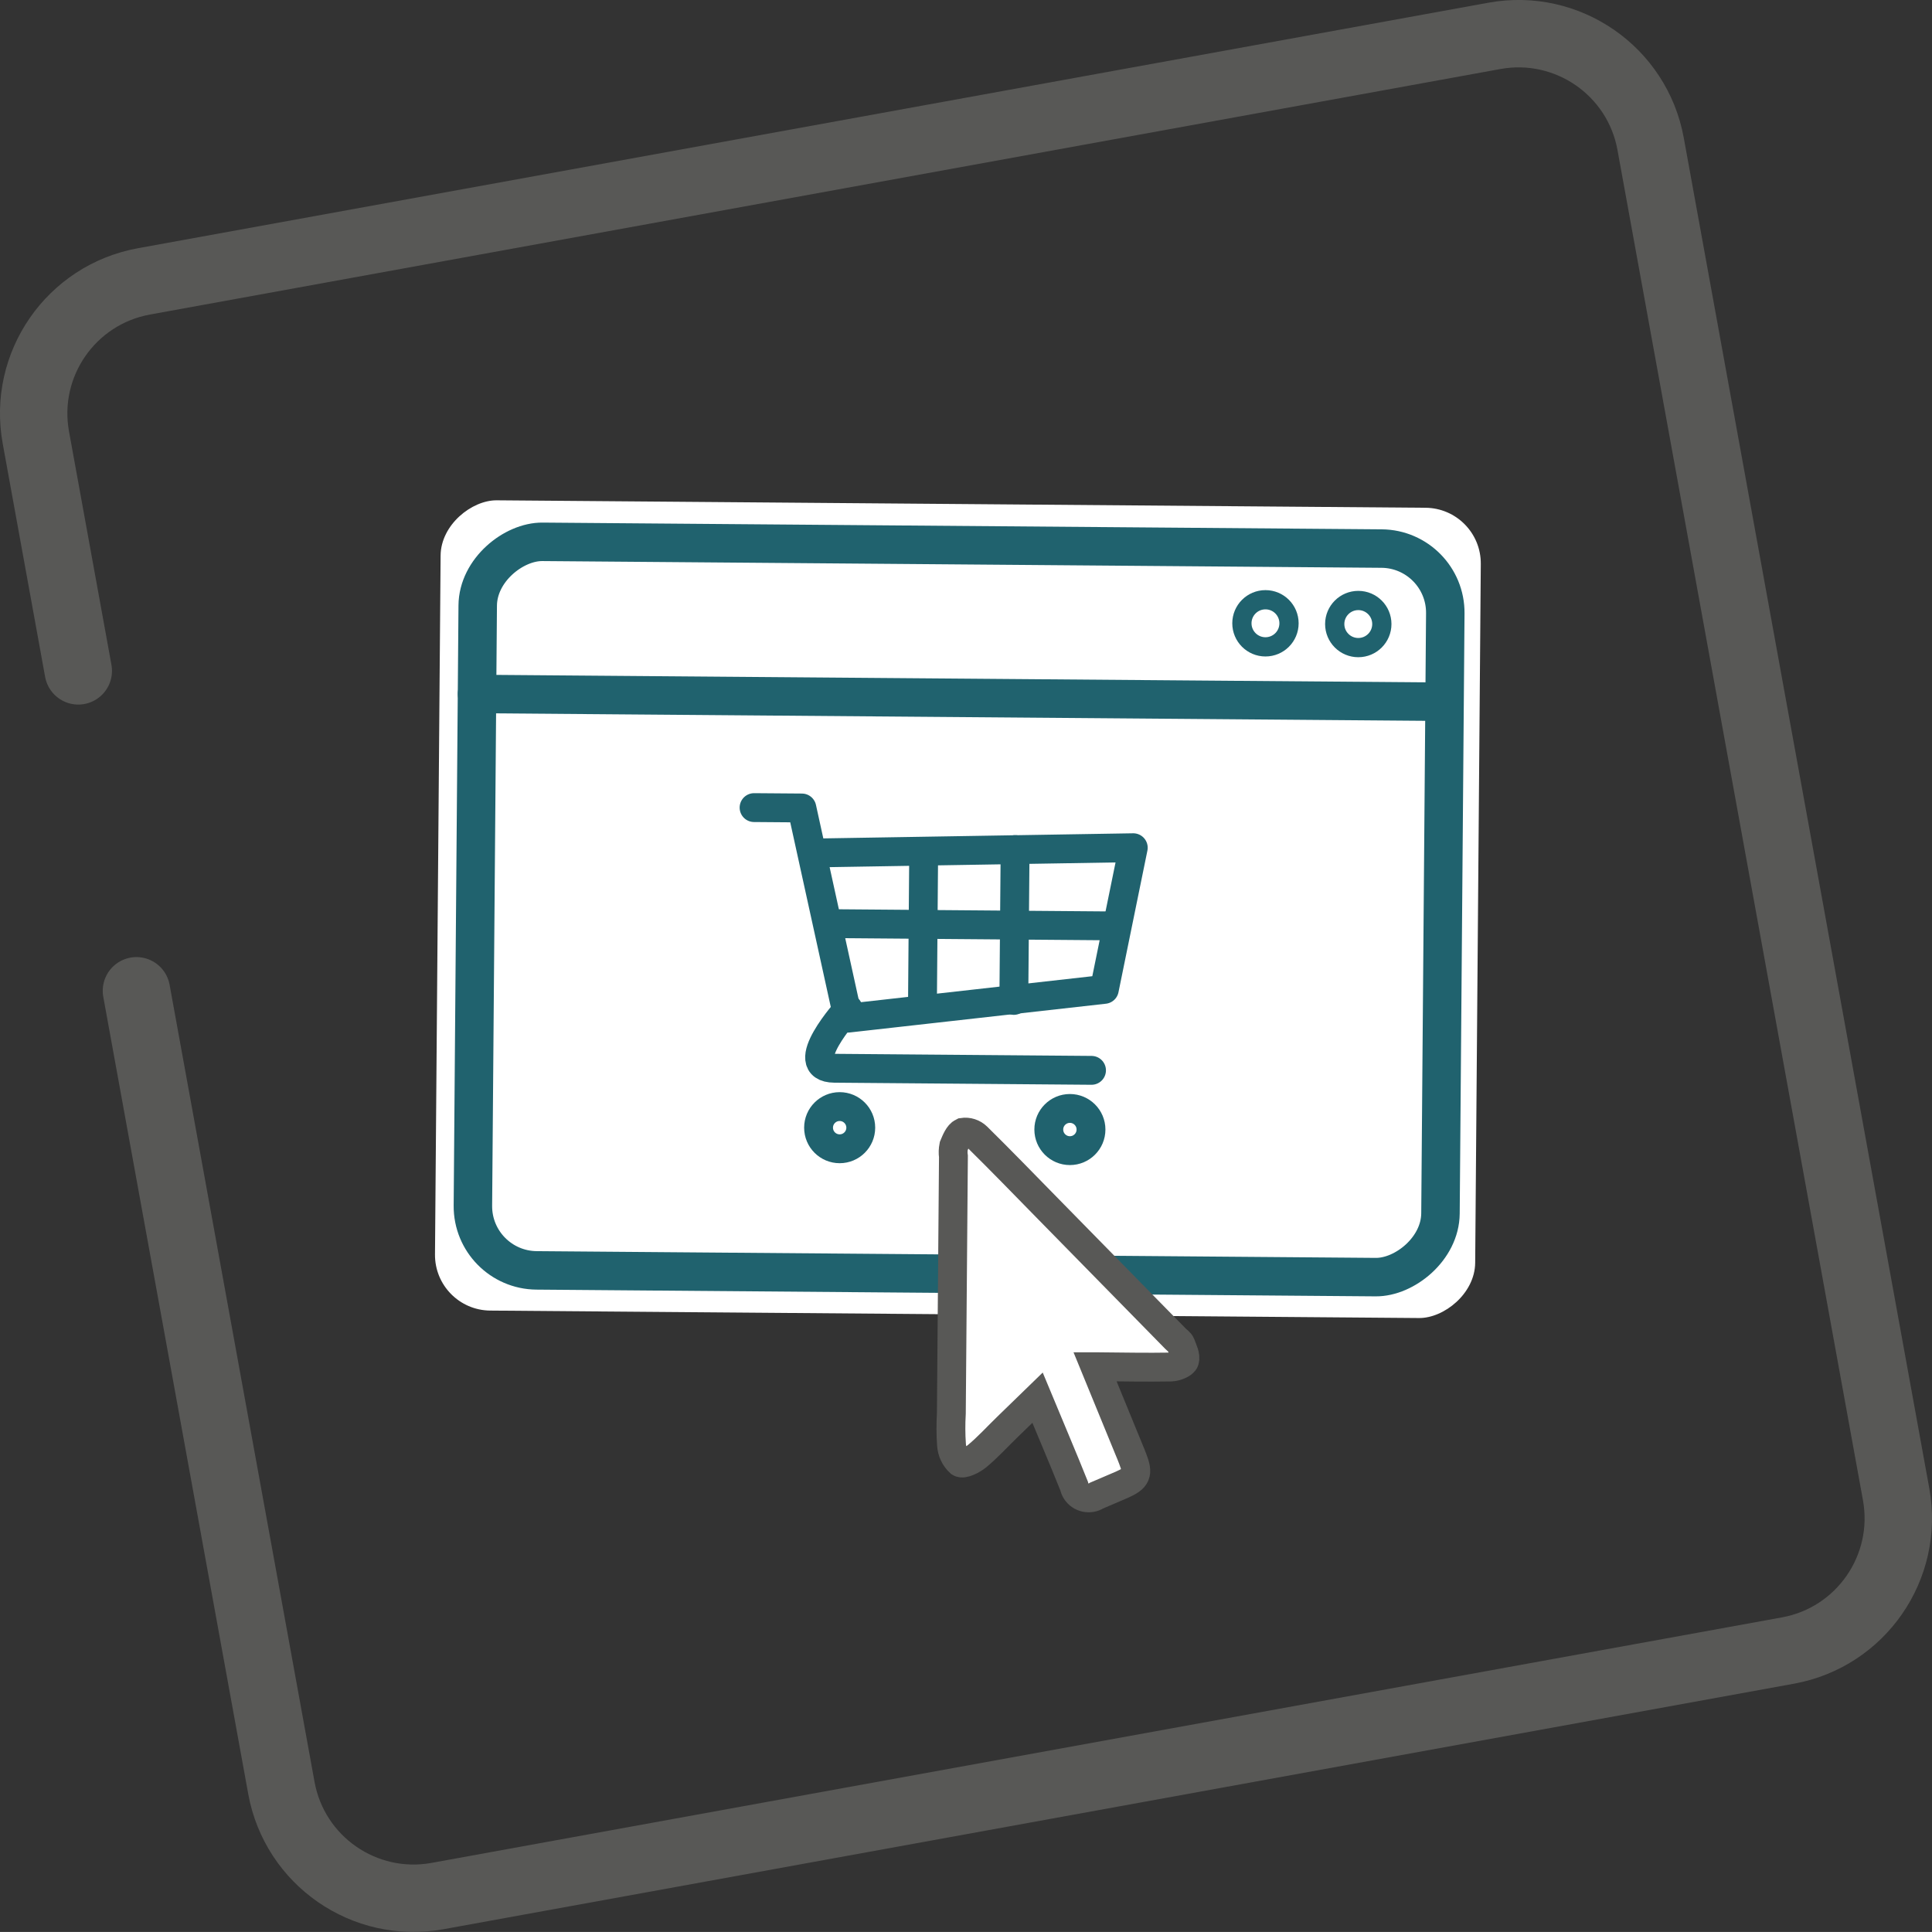
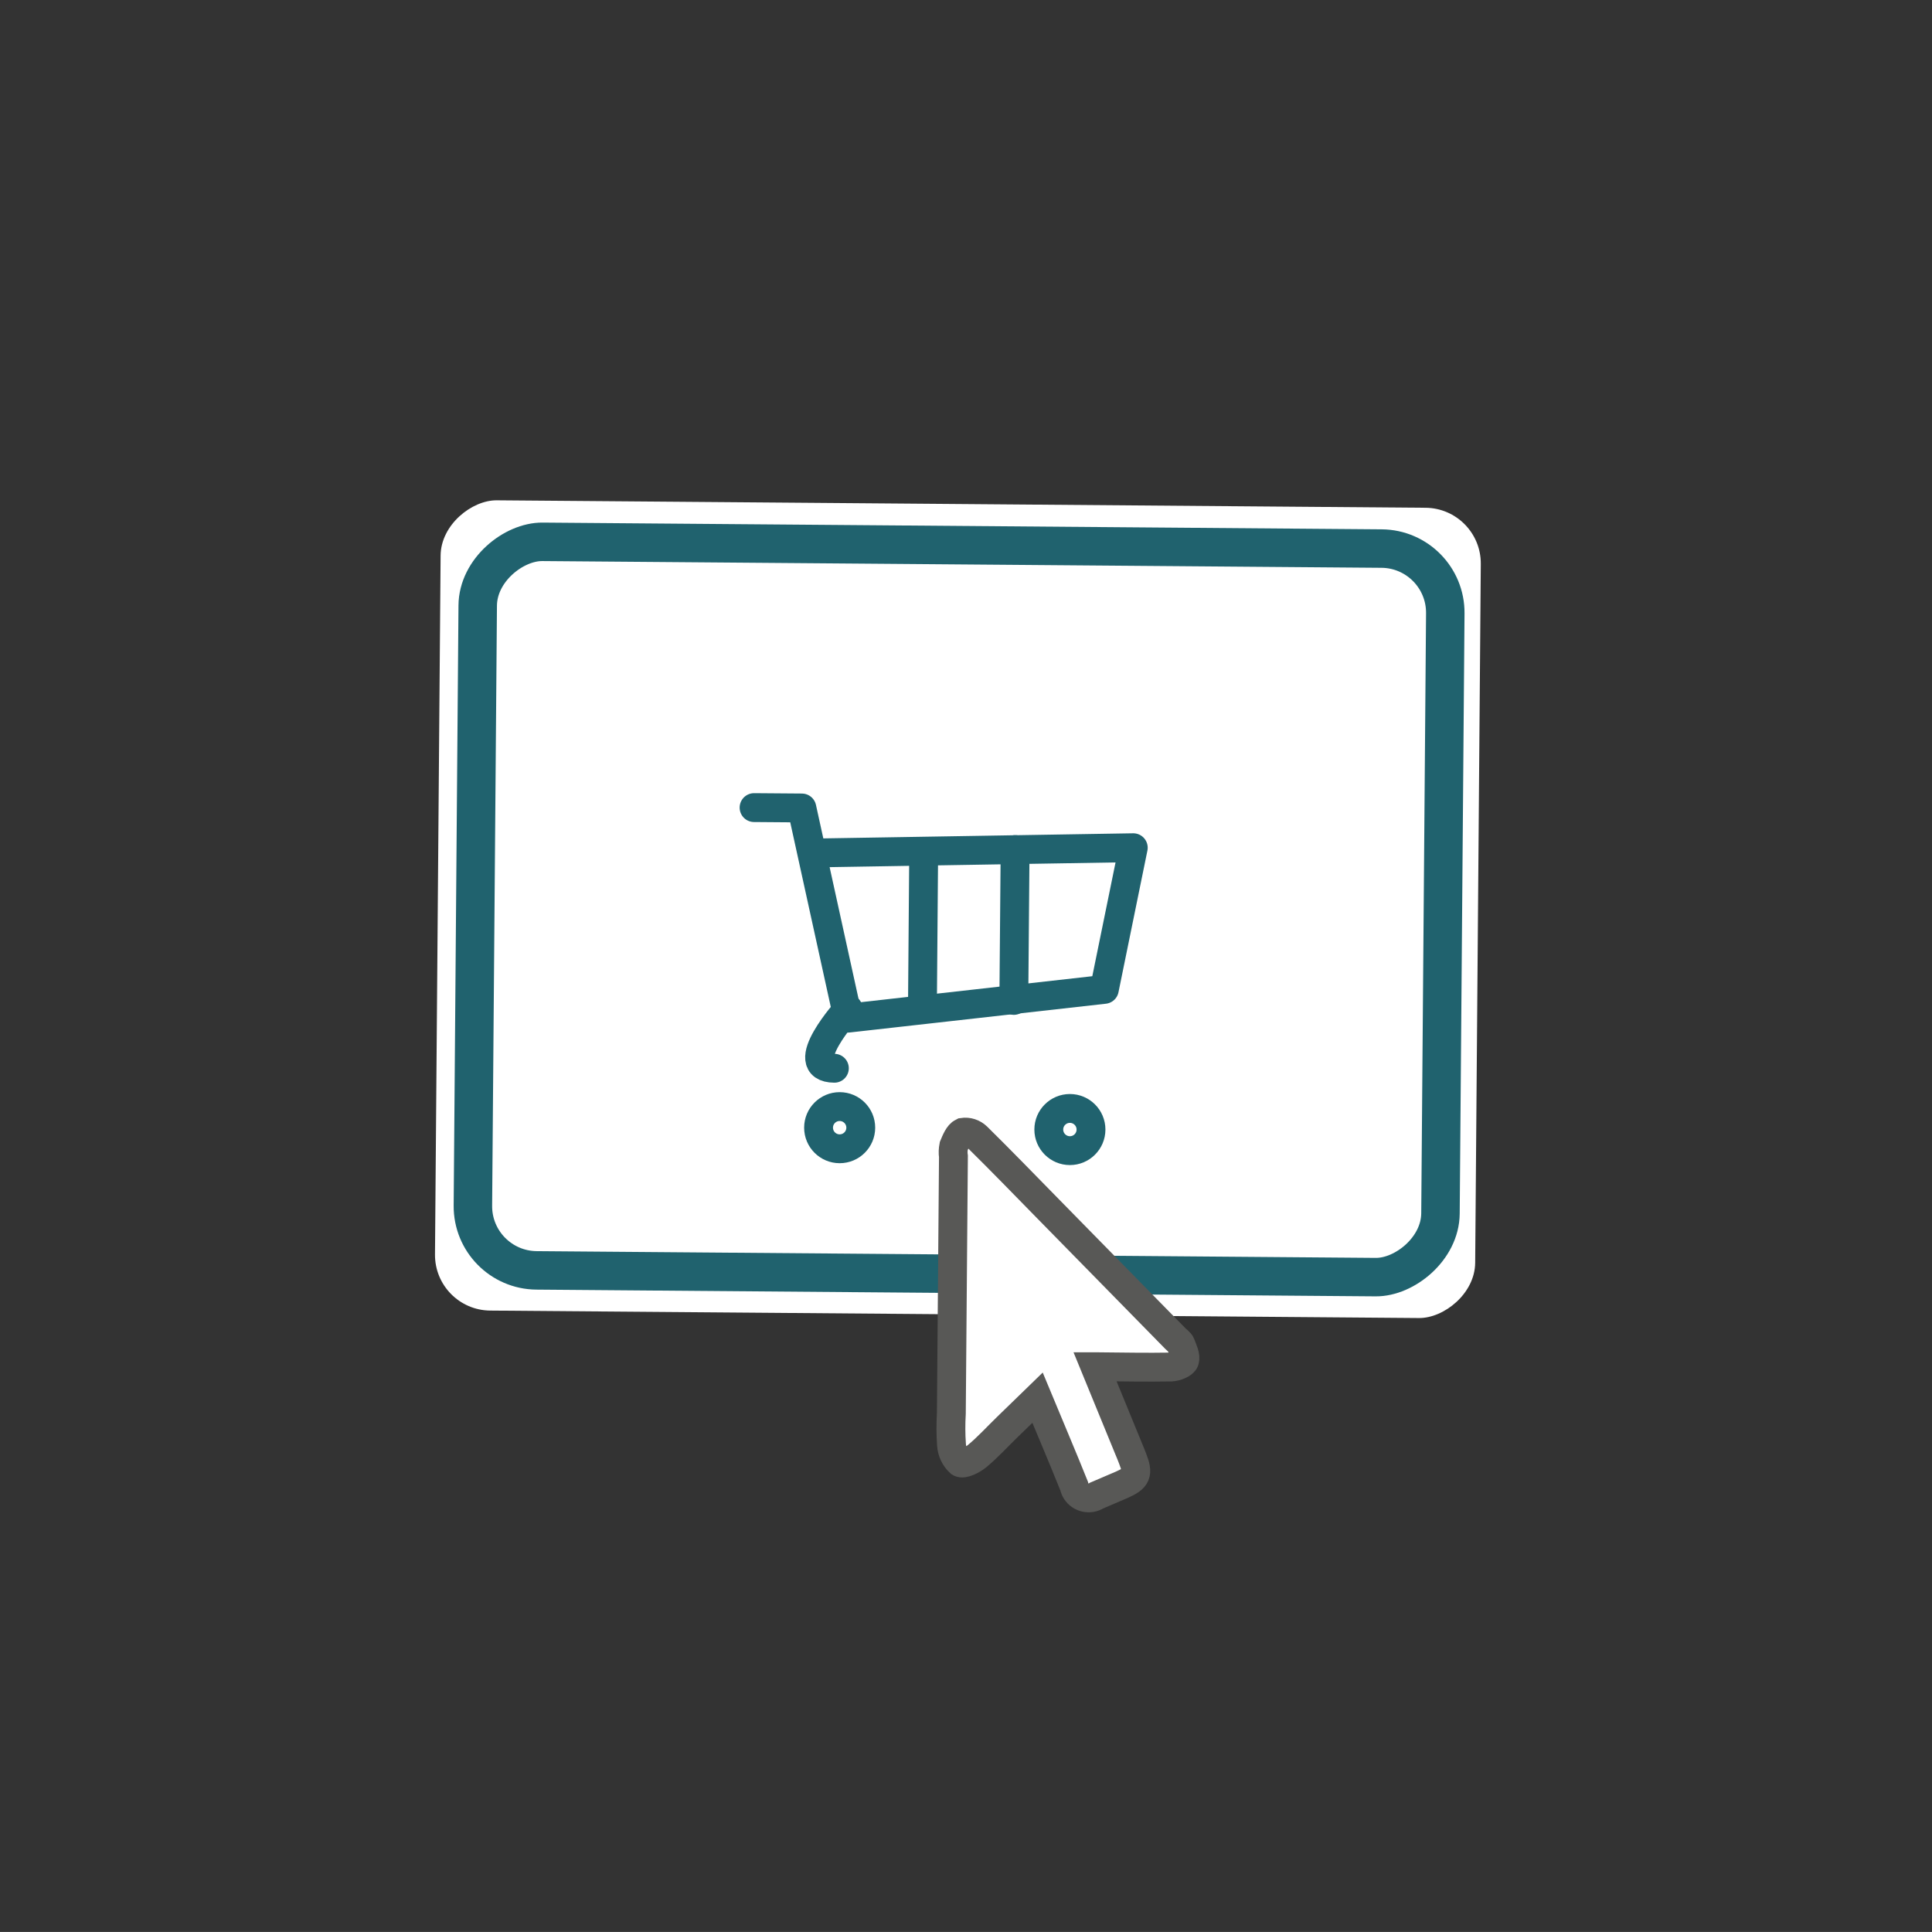
<svg xmlns="http://www.w3.org/2000/svg" id="Layer_1" viewBox="0 0 259.13 259.12">
  <rect x="0" y="0" width="259.13" height="259.12" fill="#333333" stroke="none" />
  <defs>
    <style>.cls-1{stroke-width:2.58px;}.cls-1,.cls-2,.cls-3,.cls-4{stroke-miterlimit:10;}.cls-1,.cls-2,.cls-4,.cls-5{stroke:#20626e;}.cls-1,.cls-6,.cls-4,.cls-5{fill:none;}.cls-2,.cls-3,.cls-7{fill:#fff;}.cls-2,.cls-6,.cls-4,.cls-5{stroke-linecap:round;}.cls-2,.cls-4{stroke-width:5.16px;}.cls-3,.cls-6{stroke:#585856;}.cls-3,.cls-5{stroke-width:3.87px;}.cls-6{stroke-width:9.04px;}.cls-6,.cls-5{stroke-linejoin:round;}.cls-7{stroke-width:0px;}</style>
  </defs>
  <g id="Group_1320">
-     <path id="Path_673" class="cls-6" d="m10.5,89.98l-5.69-31.3c-1.78-9.79,4.71-19.16,14.5-20.94h0S200.44,4.81,200.44,4.81c9.79-1.78,19.17,4.71,20.95,14.49l32.93,181.13c1.77,9.79-4.72,19.17-14.51,20.95l-181.13,32.93c-9.79,1.77-19.16-4.72-20.94-14.51l-19.44-106.91" />
    <rect id="Rectangle_26" class="cls-7" x="74.13" y="52.17" width="108.68" height="139.52" rx="7.47" ry="7.47" transform="translate(5.52 249.43) rotate(-89.54)" />
    <rect id="Rectangle_27" class="cls-2" x="79.78" y="57.08" width="97.72" height="129.78" rx="8.61" ry="8.61" transform="translate(5.64 249.64) rotate(-89.54)" />
    <g id="Group_14">
      <path id="Path_29" class="cls-5" d="m101.14,108.32l6.41.05,6.19,28.19,34.38-3.86,3.88-19-43.12.71" />
-       <line id="Line_9" class="cls-5" x1="111.06" y1="123.88" x2="149.77" y2="124.19" />
      <line id="Line_10" class="cls-5" x1="123.89" y1="114.19" x2="123.72" y2="135.39" />
      <line id="Line_11" class="cls-5" x1="136.15" y1="113.95" x2="135.98" y2="134.18" />
-       <path id="Path_30" class="cls-5" d="m113.76,135.3s-7.21,7.94-1.85,7.98l34.49.28" />
+       <path id="Path_30" class="cls-5" d="m113.76,135.3s-7.21,7.94-1.85,7.98" />
      <circle id="Ellipse_9" class="cls-5" cx="112.62" cy="151.25" r="2.83" />
      <circle id="Ellipse_10" class="cls-5" cx="143.5" cy="151.5" r="2.83" />
    </g>
-     <line id="Line_12" class="cls-4" x1="63.98" y1="93.08" x2="193.71" y2="94.12" />
-     <circle id="Ellipse_11" class="cls-1" cx="182.18" cy="83.7" r="3.16" />
-     <circle id="Ellipse_12" class="cls-1" cx="169.73" cy="83.6" r="3.16" />
    <g id="_4ICpRZ.tif">
      <g id="Group_16">
        <g id="Group_15">
          <path id="Path_31" class="cls-3" d="m146.87,183.31c1.59,3.88,3.06,7.47,4.53,11.05.18.43.36.86.52,1.29.79,2.03.55,2.61-1.47,3.5-1.12.49-2.24.97-3.36,1.44-.93.59-2.16.32-2.75-.6-.13-.2-.22-.43-.27-.67-1.55-3.88-3.2-7.72-4.91-11.85-1.43,1.39-2.76,2.67-4.07,3.95-1.32,1.28-2.6,2.69-4.03,3.88-.63.52-1.87,1.14-2.31.86-.67-.62-1.08-1.48-1.13-2.4-.1-1.4-.1-2.8-.02-4.19.09-11.49.18-22.97.28-34.46-.07-.46-.05-.93.04-1.39.29-.69.63-1.58,1.2-1.85.7-.11,1.42.12,1.93.62,3.24,3.19,6.4,6.46,9.59,9.71l17.03,17.36c.24.25.6.46.71.76.26.71.7,1.55.5,2.17-.14.45-1.17.84-1.81.86-3.27.06-6.53-.01-10.19-.04Z" />
        </g>
      </g>
    </g>
  </g>
</svg>